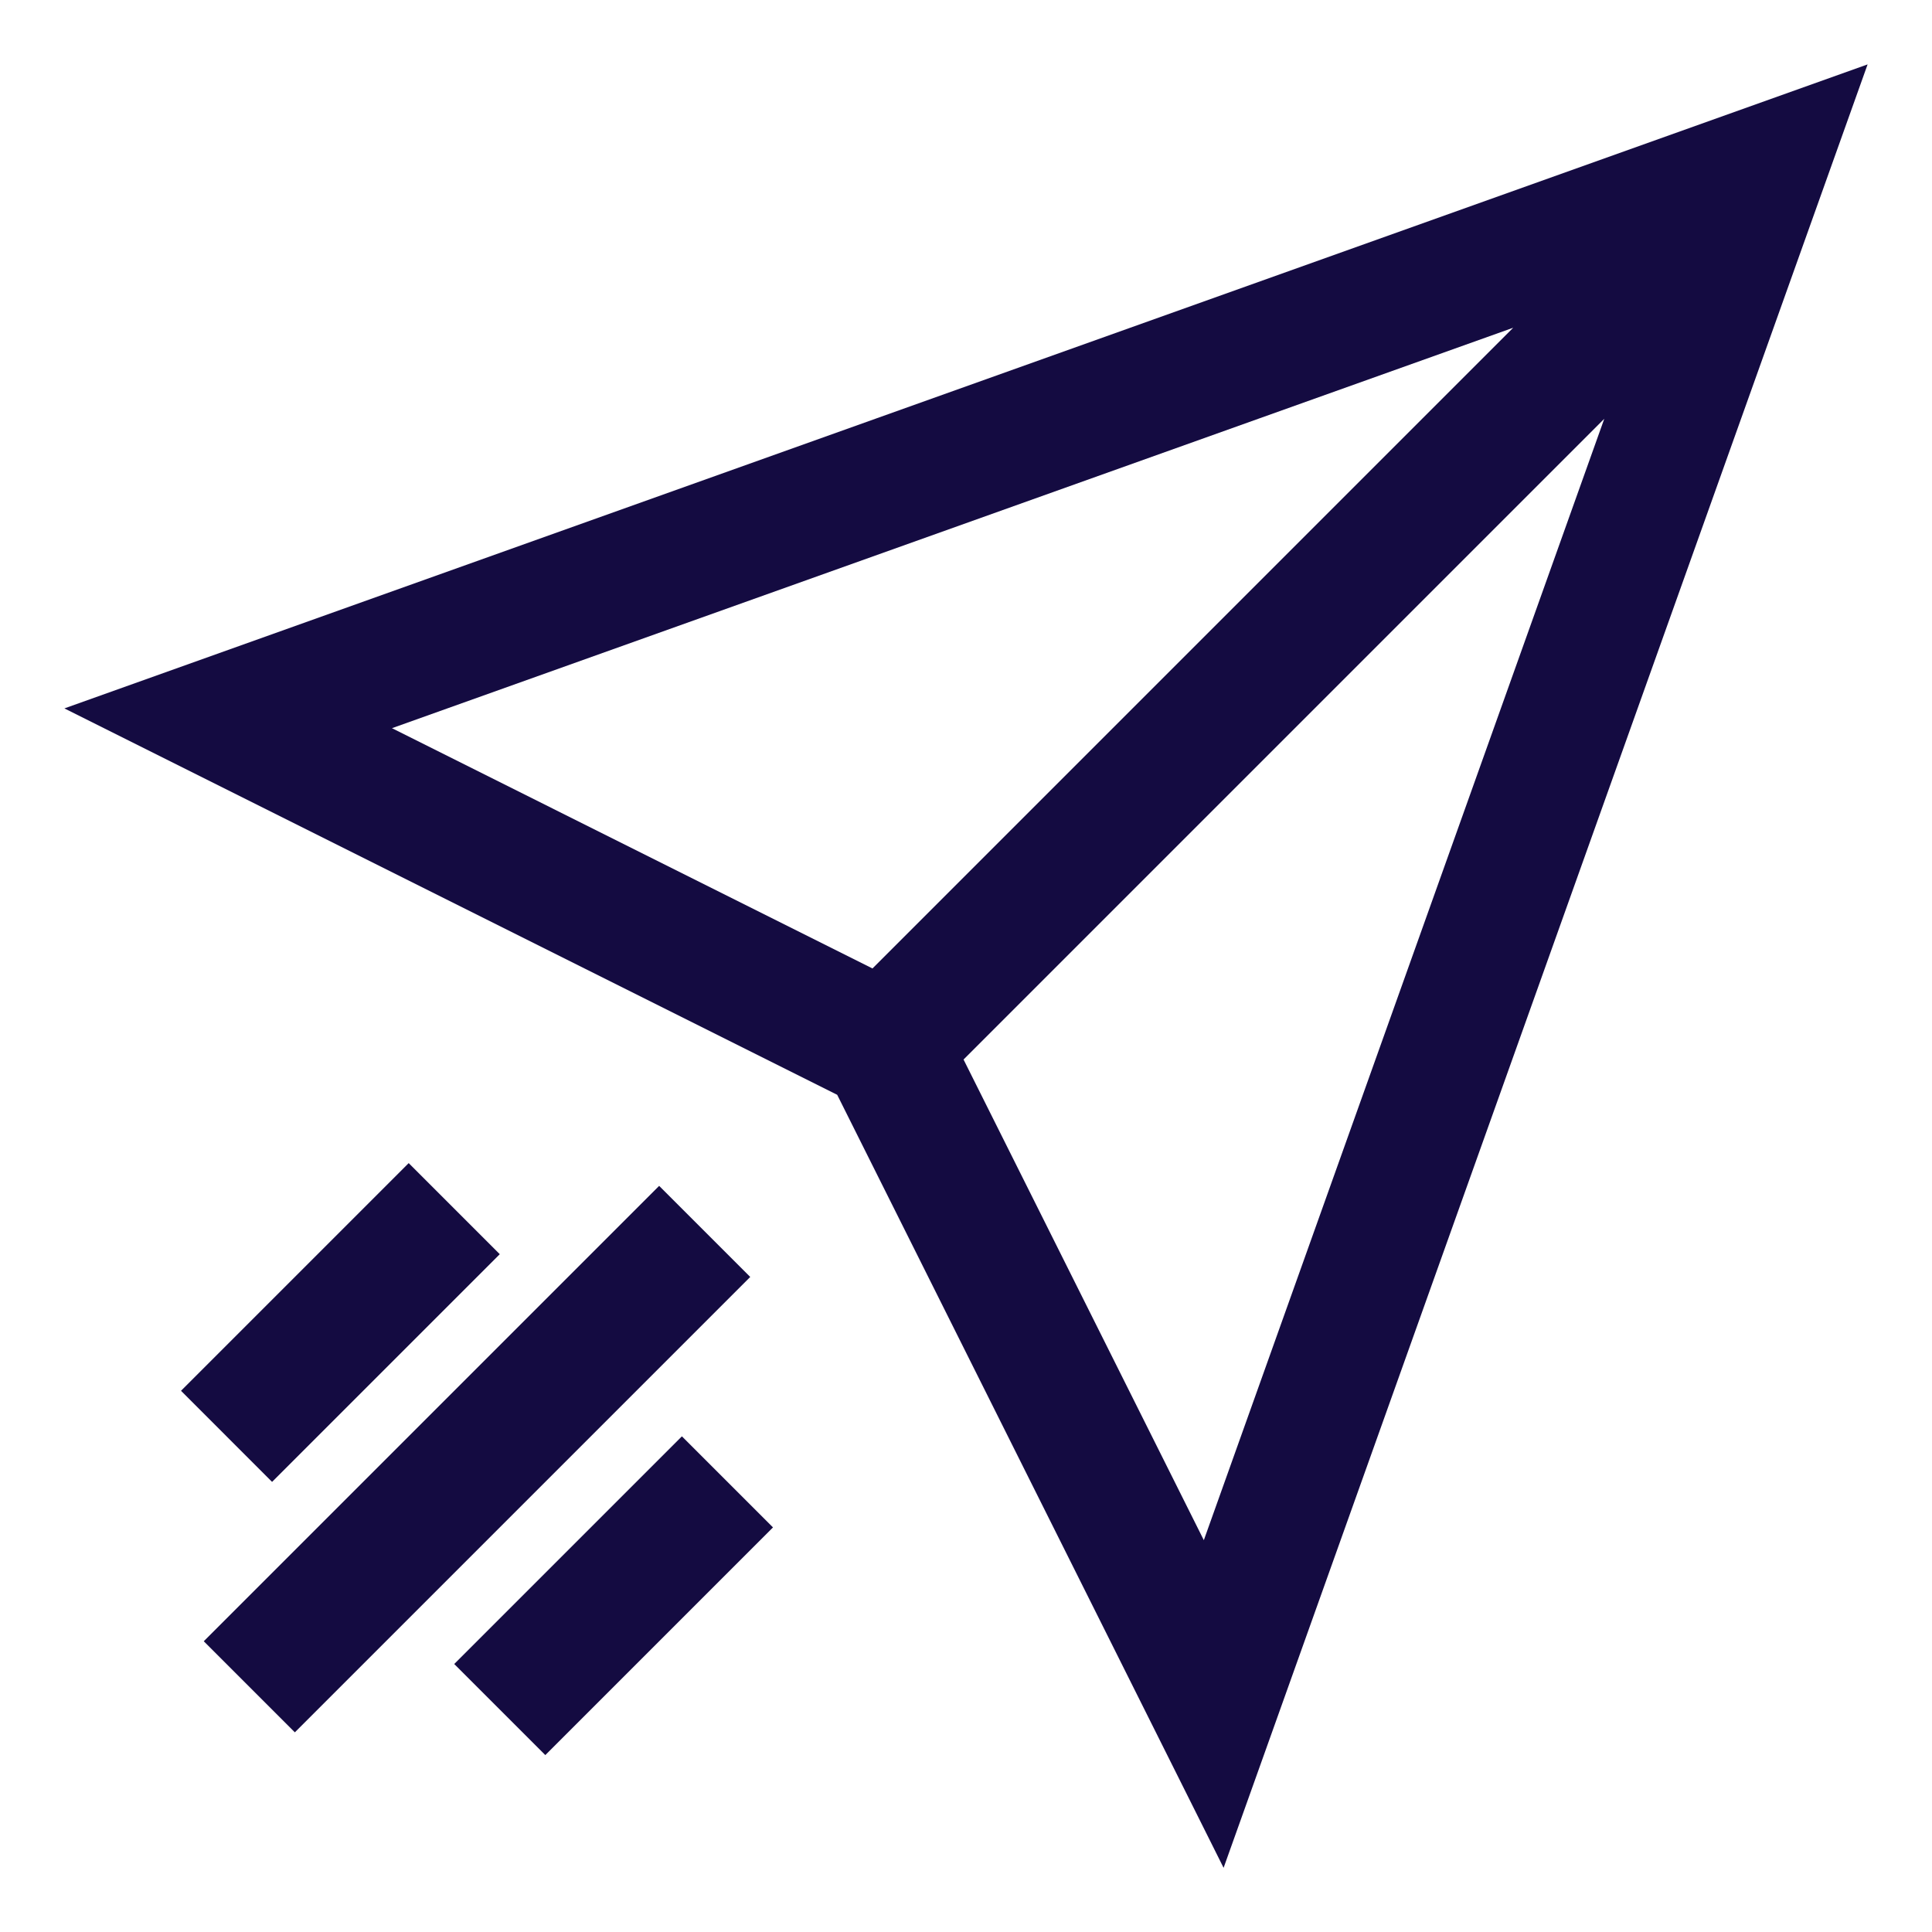
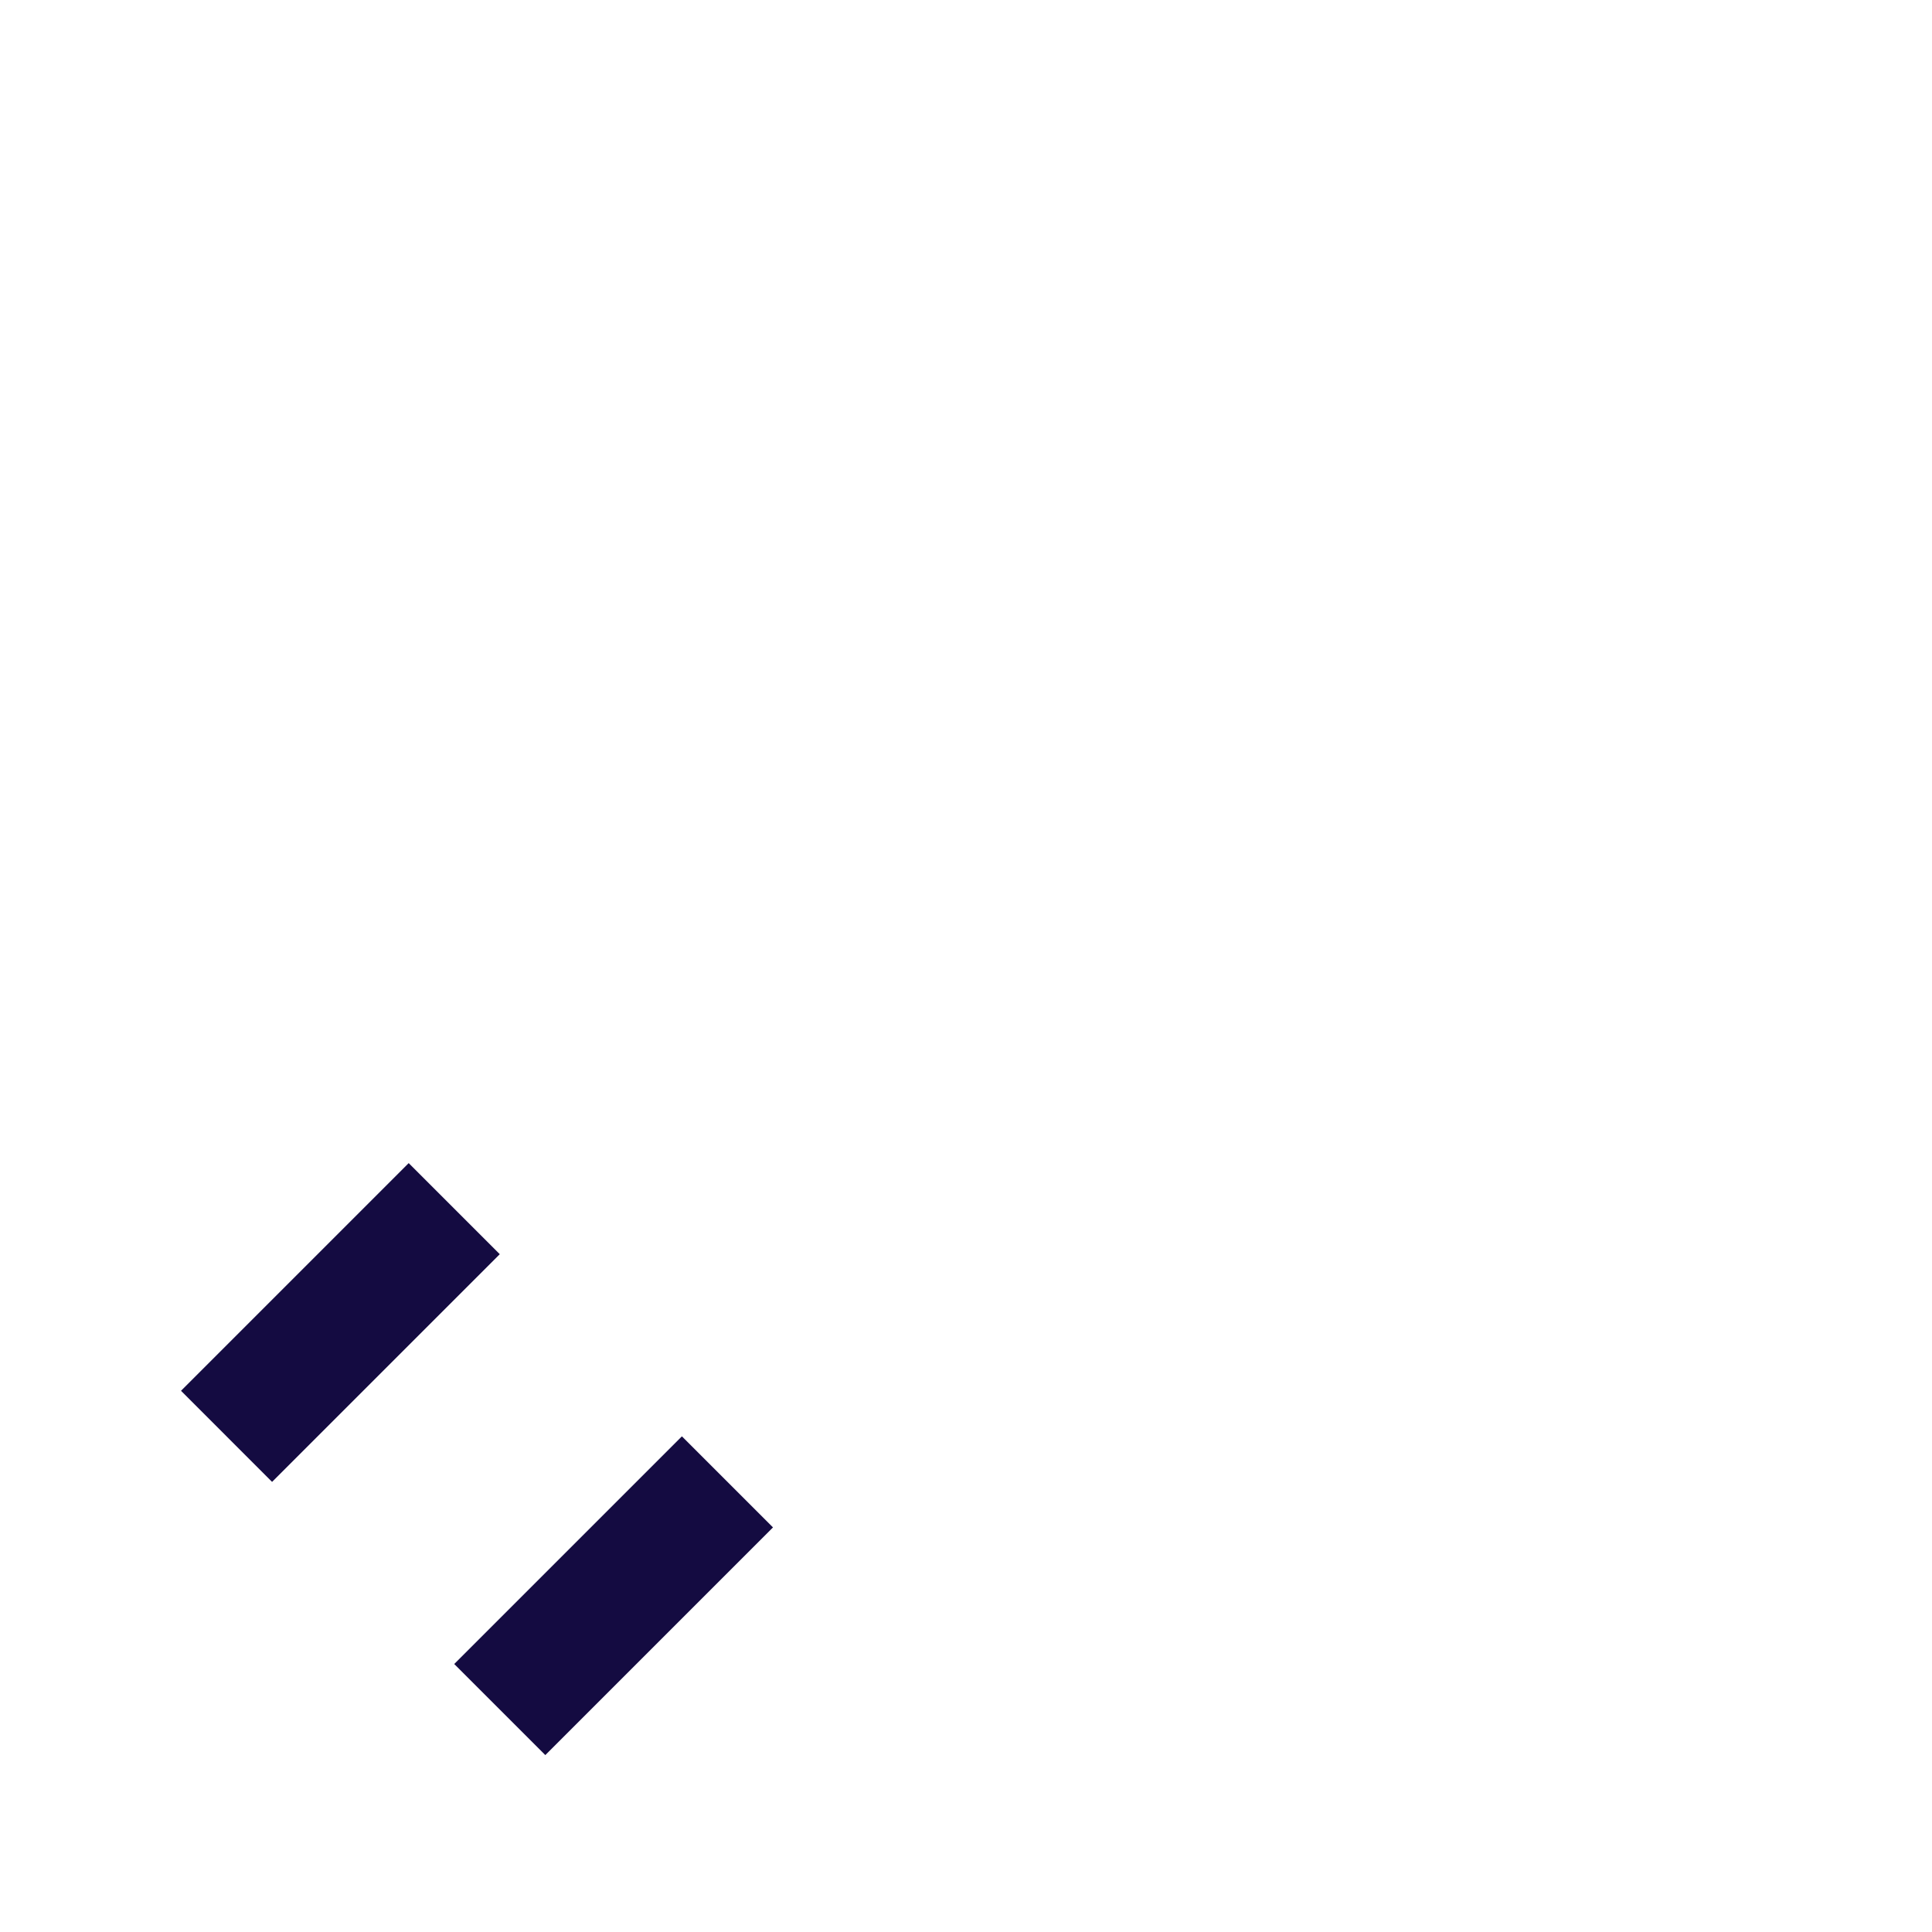
<svg xmlns="http://www.w3.org/2000/svg" width="120" height="120" viewBox="0 0 120 120" fill="none">
-   <path fill-rule="evenodd" clip-rule="evenodd" d="M52 68L76 116.013L116 4L4 44L52 68ZM59.848 65.809L74.772 95.663L99.644 26.012L59.848 65.809ZM93.986 20.357L54.192 60.152L24.346 45.229L93.986 20.357Z" fill="#140B41" />
-   <path d="M46.598 79.314L18.314 107.598L12.657 101.941L40.941 73.657L46.598 79.314Z" fill="#140B41" />
  <path d="M33.87 109.012L48.012 94.87L42.355 89.213L28.213 103.355L33.87 109.012Z" fill="#140B41" />
  <path d="M31.042 77.9L16.899 92.042L11.243 86.385L25.385 72.243L31.042 77.9Z" fill="#140B41" />
</svg>